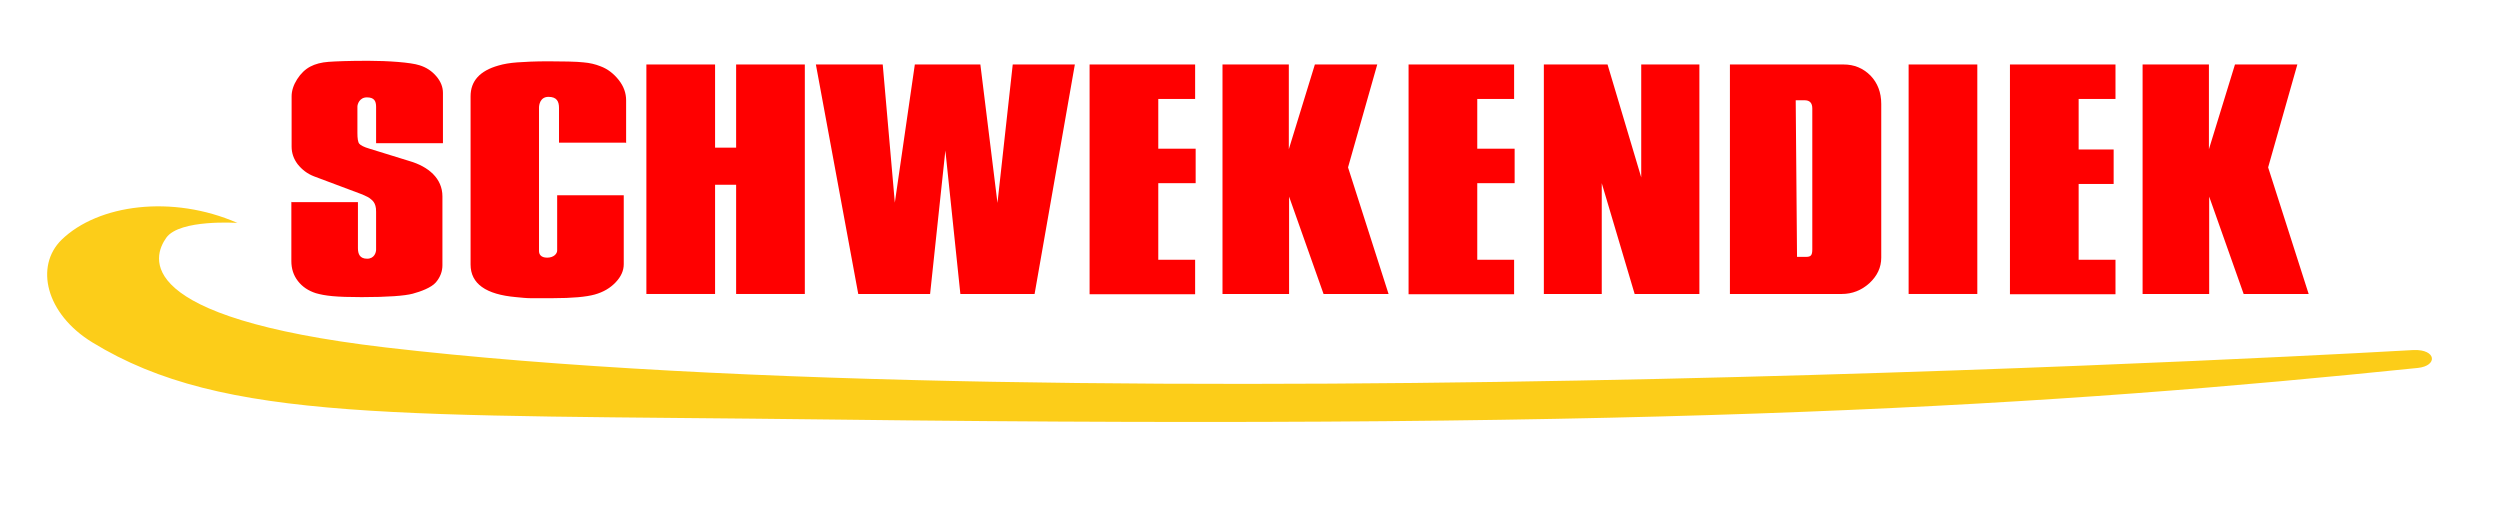
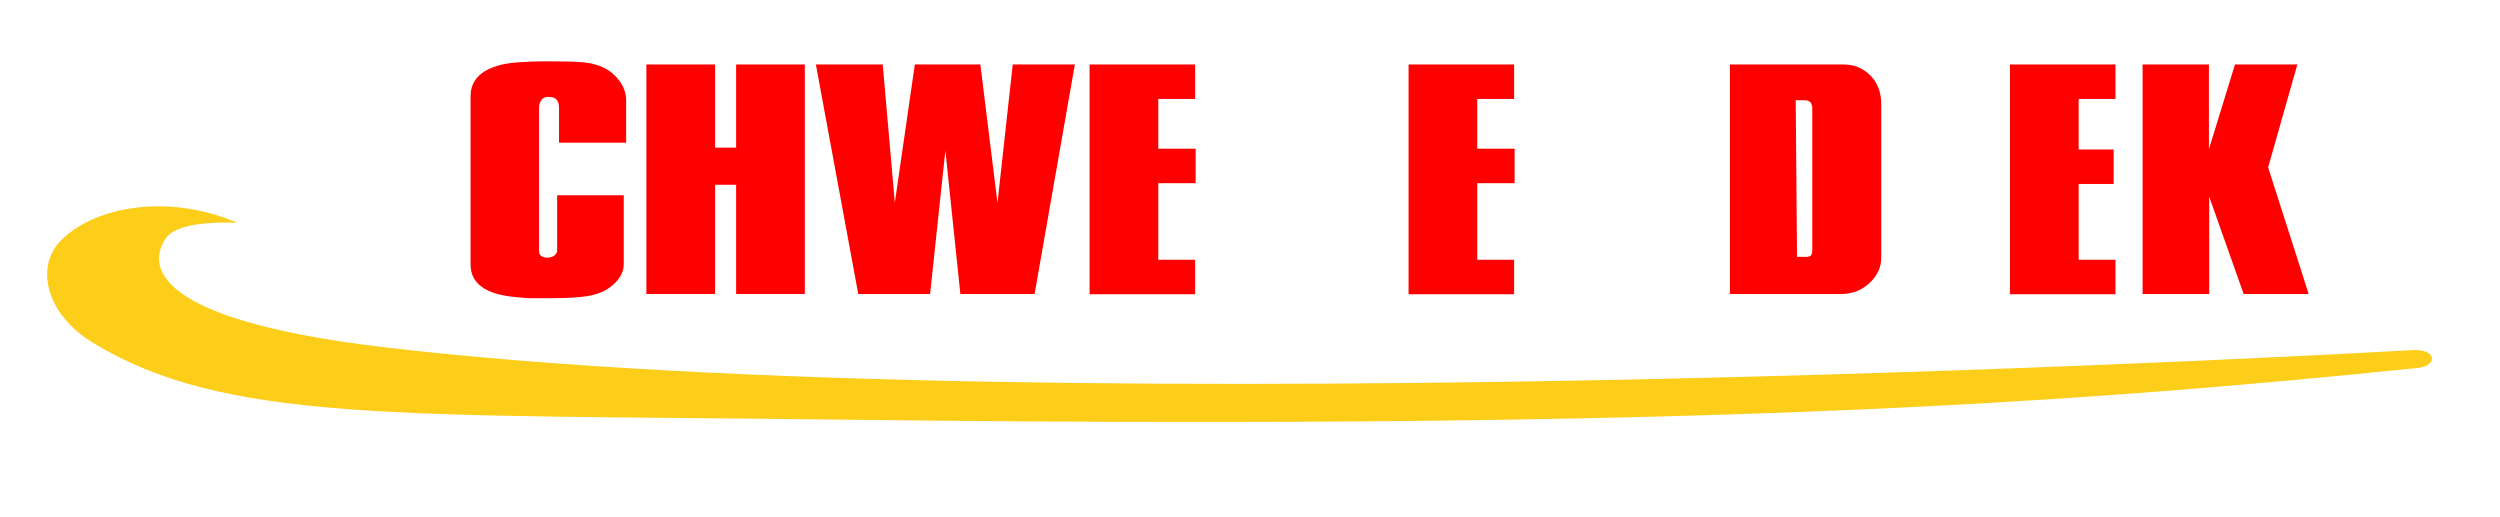
<svg xmlns="http://www.w3.org/2000/svg" version="1.1" viewBox="0 0 949.9 196.4">
  <defs>
    <style>
      .cls-1 {
        fill: #fccd19;
      }

      .cls-2 {
        fill: red;
      }
    </style>
  </defs>
  <g>
    <g id="swoosh">
      <path class="cls-1" d="M917.1,133c8.7-.3,9.2,6,1.6,6.8-139.7,14.3-280.9,23.6-603,19.6-164.8-2-230.6,1.3-280.6-29.3-17.8-10.9-21.9-29-11.7-39,13.9-13.5,42.1-17.2,66.8-6.4,0,0-21.9-1.5-27,5.6s-13.7,30.3,83.2,41.7c262.1,30.6,770.6,1,770.6,1Z" />
    </g>
    <g id="SCHWEKENDIEK">
      <g>
-         <path class="cls-2" d="M110.8,76.8h25.2v17.5c0,2.2.7,4,3.5,4s3.4-2.5,3.4-3.4v-14.4c.1-3.7-1.8-4.6-2.2-5-.4-.4-1.4-.9-3-1.6l-18.4-6.9c-2.6-1-4.6-2.6-6.2-4.6-1.5-2-2.3-4.2-2.3-6.7v-19.1c0-2.1.7-4.3,2.1-6.5,1.4-2.2,3.1-3.8,5-4.8,1.9-1,4.2-1.6,6.9-1.8,2.7-.2,7.7-.4,15.1-.4s16.2.6,19.5,1.7c2.6.8,4.7,2.2,6.4,4.2,1.7,2,2.5,4.1,2.5,6.3v19.1h-25.4v-13.8c0-2.2-.7-3.6-3.5-3.6s-3.6,2.6-3.6,3.5v10c0,2.1.2,3.5.7,4.1.5.6,1.8,1.3,3.9,1.9l15.2,4.7c7.2,2.1,12.5,6.6,12.5,13.4v26.2c0,2.3-.8,4.5-2.5,6.5-1.7,2-5.8,3.5-8.8,4.3-3,.8-9.5,1.3-19.4,1.3s-13.9-.5-17.4-1.5c-2.8-.9-5.1-2.4-6.8-4.6-1.7-2.2-2.5-4.7-2.5-7.6v-22.6Z" />
        <path class="cls-2" d="M237.7,54.2h-25.3v-13.2c0-2.4-.8-4.2-4-4.2s-3.6,3.1-3.6,4.1v54.5c0,1.1.6,2.5,3.1,2.5s3.8-1.5,3.8-2.7v-21h25.3v26.2c0,2.4-1,4.7-3.1,6.9-2.1,2.2-4.7,3.7-7.9,4.6-3.2.9-8.5,1.4-16,1.4h-4.5c-1.2,0-2.5,0-4,0-1.5,0-3.3-.2-5.4-.4-11.5-1-17.3-5.1-17.3-12.4v-63.9c0-5.8,3.5-9.7,10.6-11.7,2-.6,4.4-1,7.2-1.2s6.7-.4,11.7-.4,11,.1,13.4.4c2.4.2,4.5.7,6.5,1.5,2.7,1,5,2.8,6.9,5.2,1.9,2.4,2.8,5,2.8,7.7v16.3Z" />
        <path class="cls-2" d="M245.6,111.7V24.5h26.1v31.6h8v-31.6h26.1v87.2h-26.1v-41.5h-8v41.5h-26.1Z" />
        <path class="cls-2" d="M310,24.5h25.4l4.6,52.5,7.6-52.5h24.9l6.5,52.6,5.8-52.6h23.6l-15.3,87.2h-28.2l-5.7-54.5-5.8,54.5h-27.3l-16.1-87.2Z" />
        <path class="cls-2" d="M535.2,111.7V24.5h40.1v13.1h-14v18.9h14.2v13.1h-14.2v29.1h14v13.1h-40.1Z" />
        <path class="cls-2" d="M414,111.7V24.5h40.1v13.1h-14v18.9h14.2v13.1h-14.2v29.1h14v13.1h-40.1Z" />
-         <path class="cls-2" d="M586.6,111.7V24.5h24.2l12.8,42.9V24.5h22.1v87.2h-24.6l-12.5-42.1v42.1h-22.1Z" />
        <path class="cls-2" d="M657.3,111.7V24.5h43.2c4,0,7.4,1.4,10.2,4.2,2.7,2.8,4.1,6.4,4.1,10.8v58.4c0,3.7-1.5,6.9-4.5,9.7-3,2.7-6.5,4.1-10.5,4.1h-42.4ZM682.8,97.6h3.4c1.9,0,2.4-.6,2.4-2.9v-53.5c0-2.1-1-3.1-2.9-3.1h-3.4l.5,59.6Z" />
-         <path class="cls-2" d="M725.2,111.7V24.5h26.1v87.2h-26.1Z" />
        <path class="cls-2" d="M763.7,111.7V24.5h40.1v13.1h-14v19.2h13.3v13.1h-13.3v28.8h14v13.1h-40.1Z" />
        <path class="cls-2" d="M814.1,111.7V24.5h25.2v32.2l9.9-32.2h23.7l-11.1,39.1,15.4,48.1h-24.7l-13.1-37v37h-25.2Z" />
-         <path class="cls-2" d="M464.5,111.7V24.5h25.2v32.2l9.9-32.2h23.7l-11.1,39.1,15.4,48.1h-24.7l-13.1-37v37h-25.2Z" />
      </g>
    </g>
  </g>
</svg>